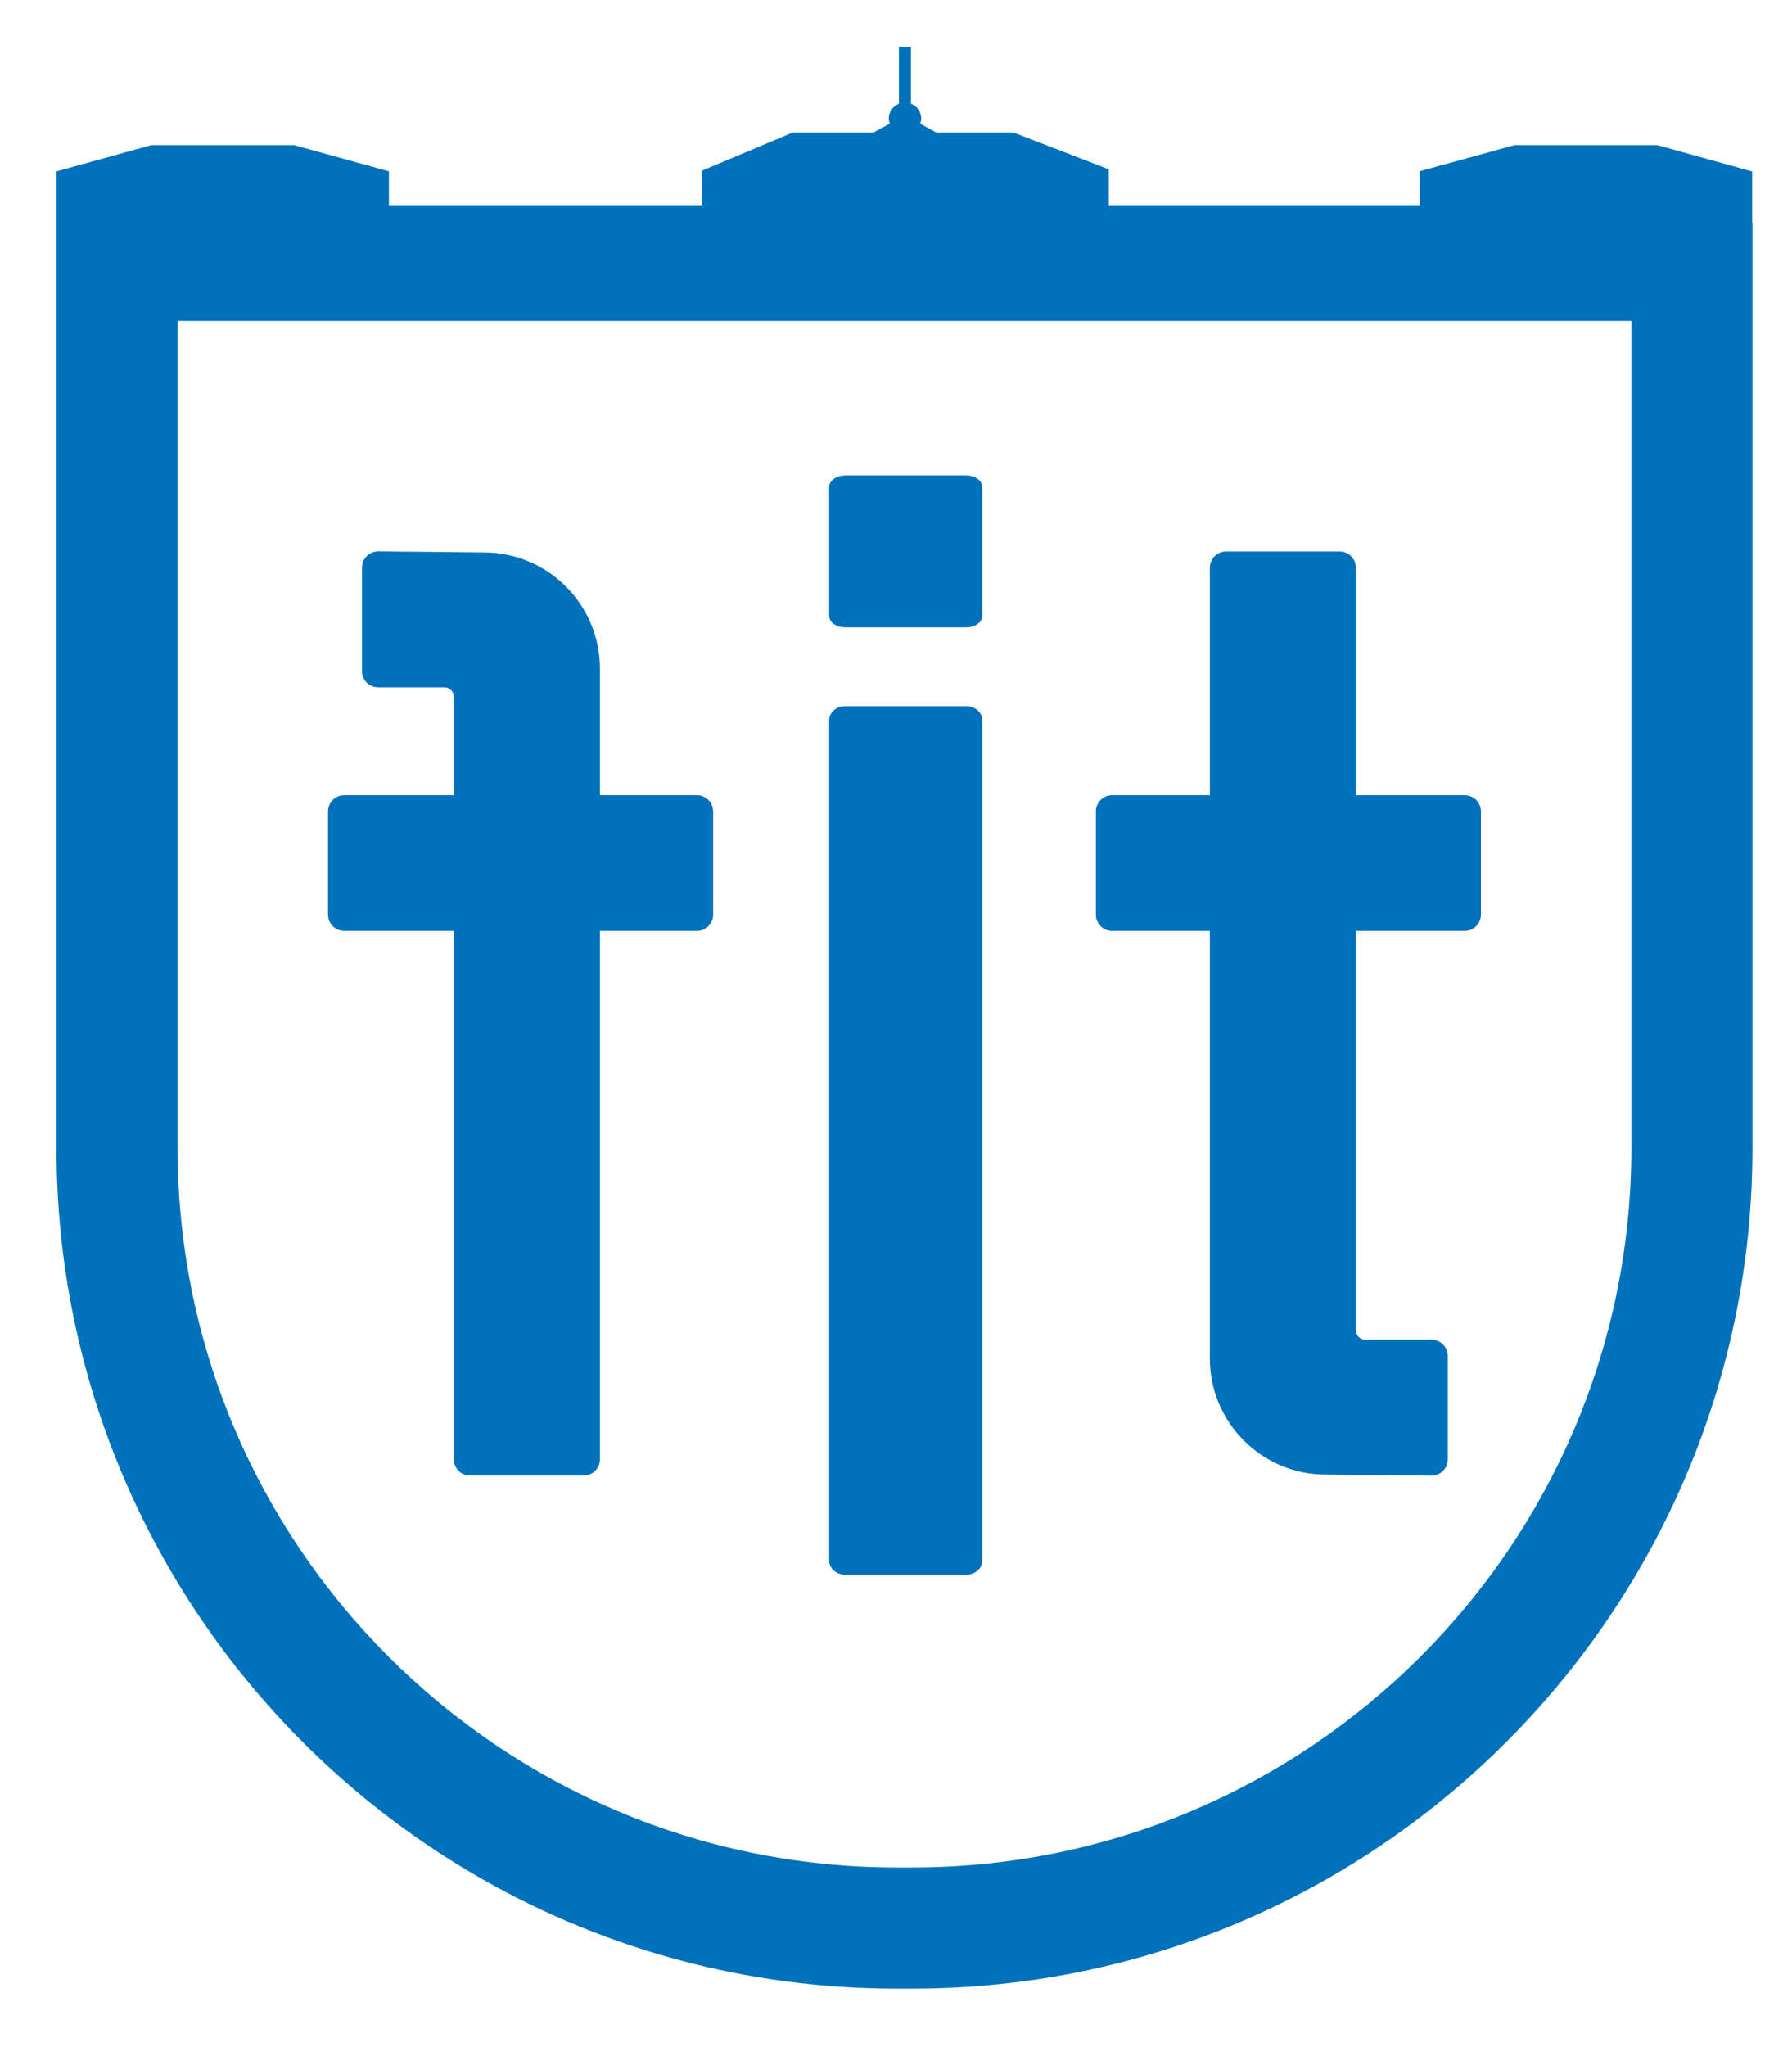
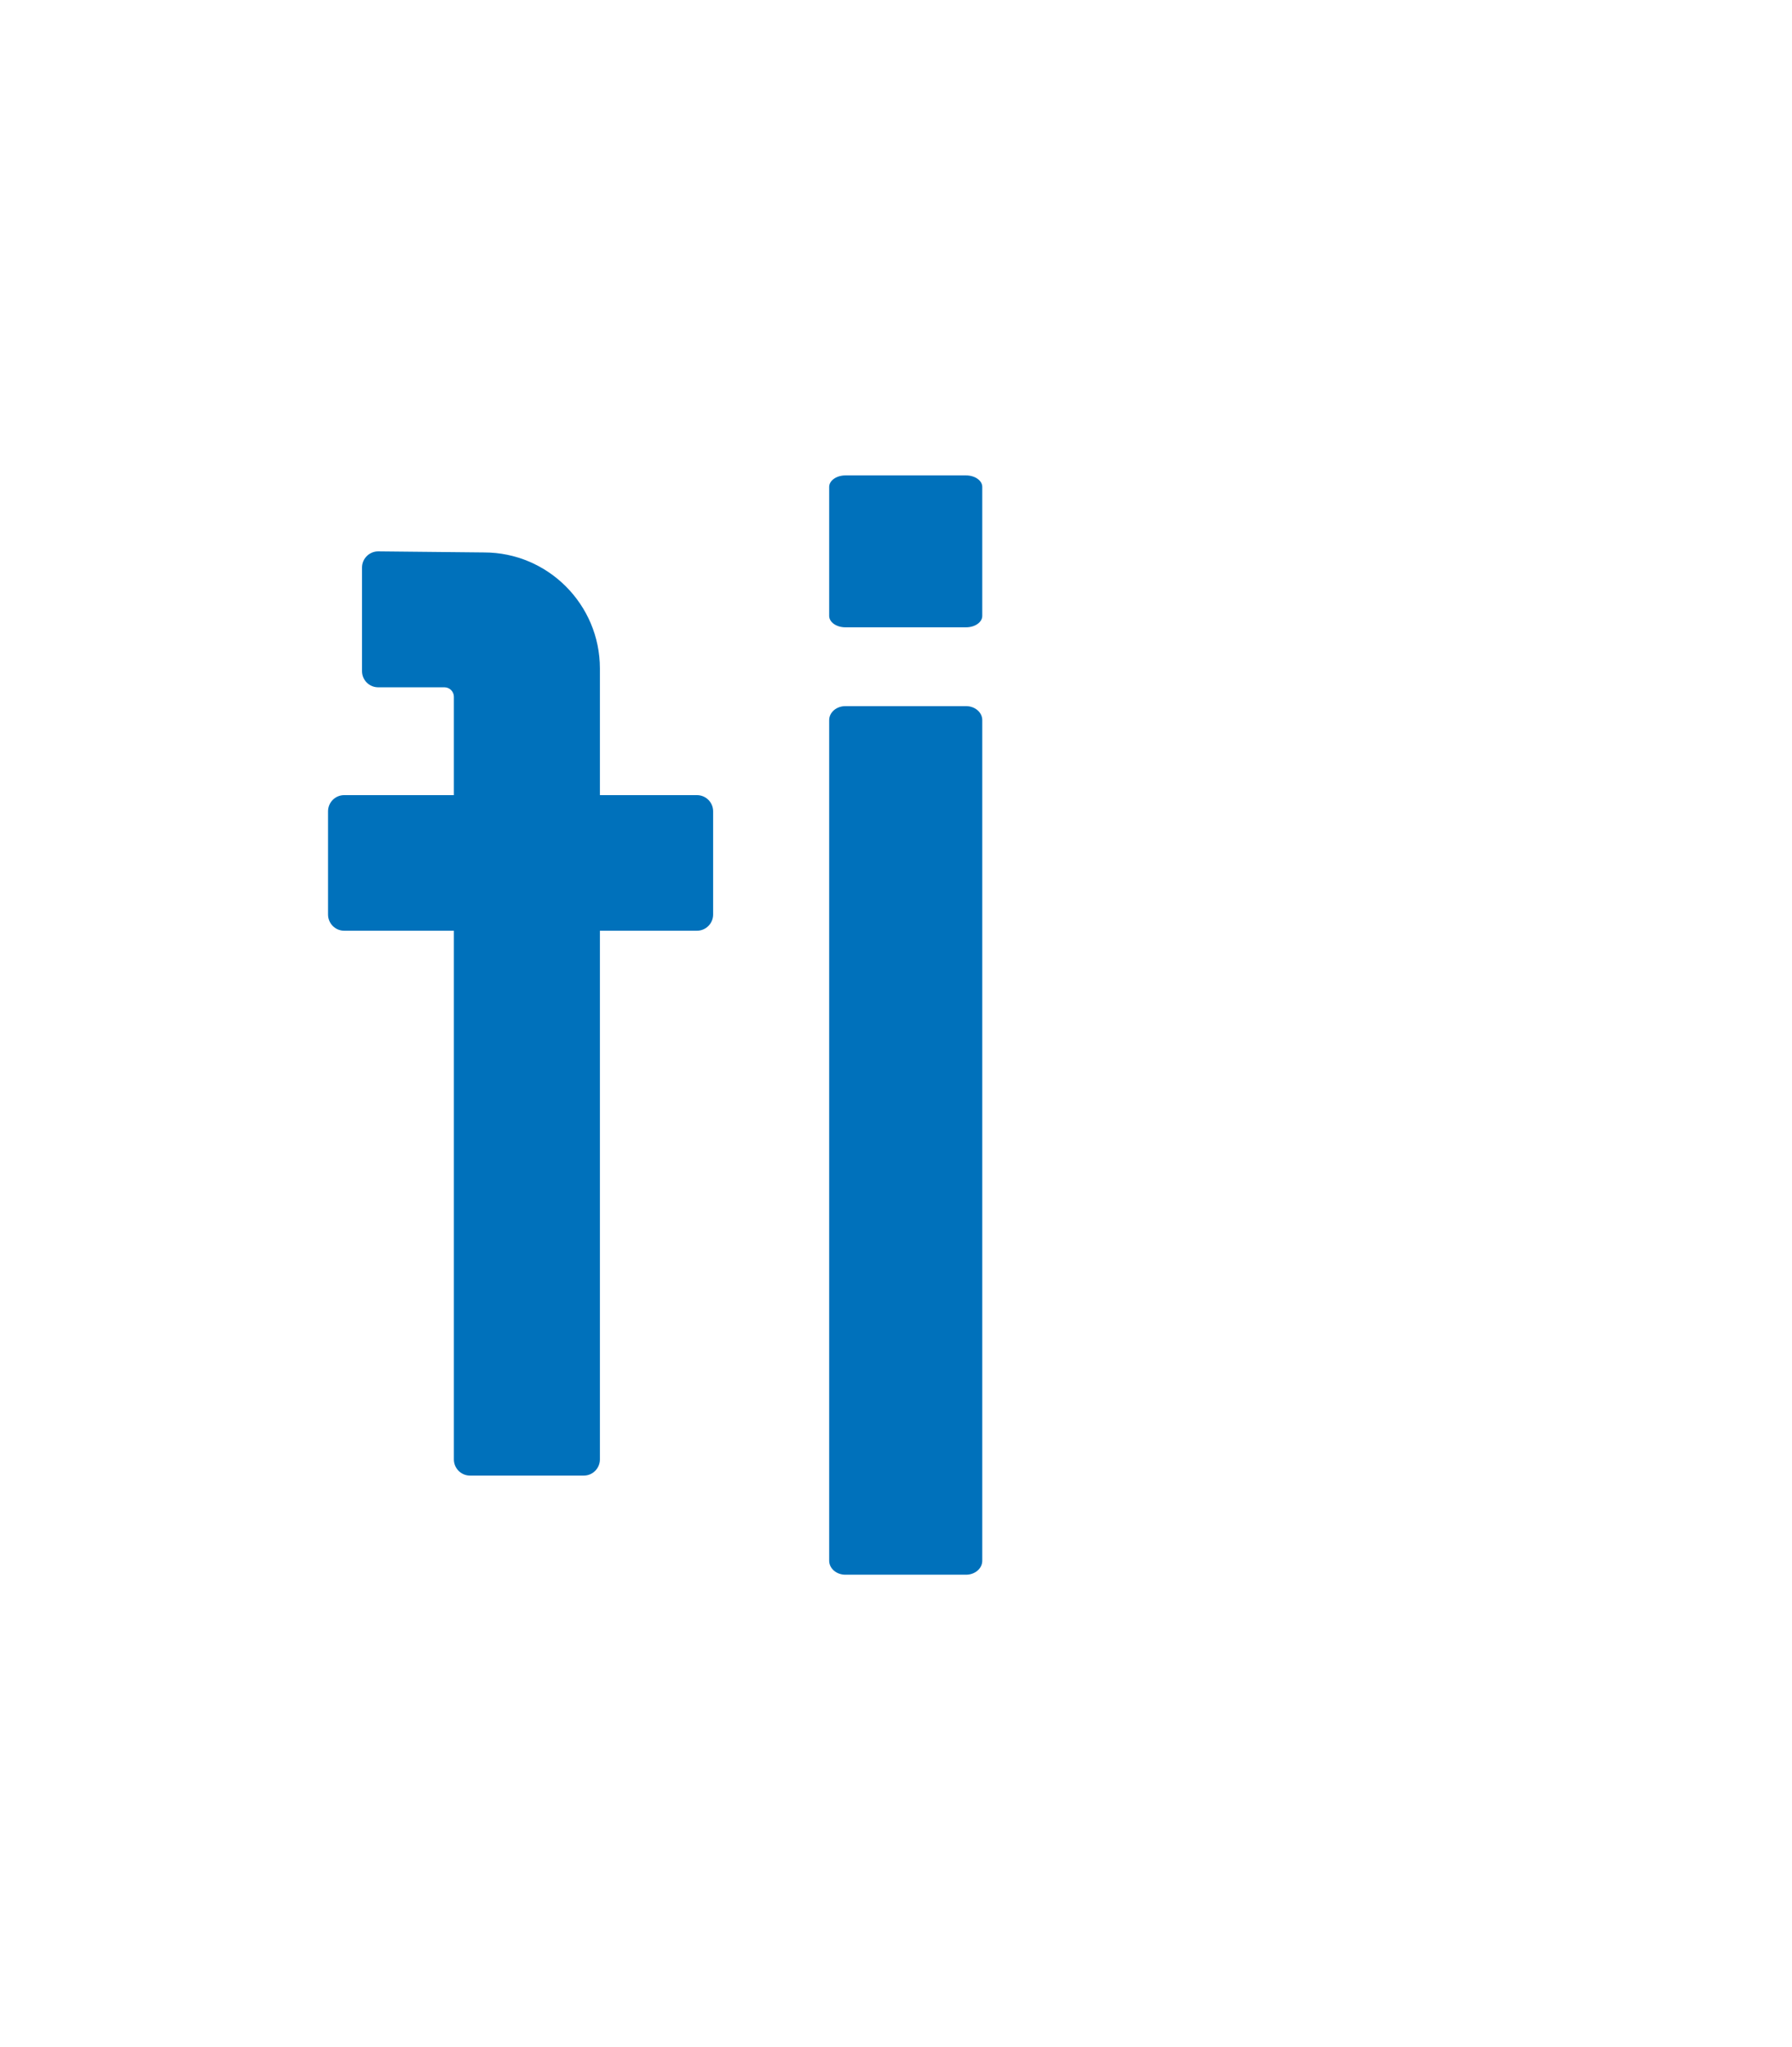
<svg xmlns="http://www.w3.org/2000/svg" version="1.2" viewBox="0 0 317 362" width="317" height="362">
  <style> .s0 { fill: #0071bb } </style>
  <g id="Слой 1">
    <path id="&lt;Path&gt;" class="s0" d="m149.54 110.94h21.36c1.58 0 2.86-0.9 2.86-2.02v-22.81c0-1.12-1.28-2.03-2.86-2.03h-21.36c-1.58 0-2.86 0.91-2.86 2.03v22.81c0 1.12 1.28 2.02 2.86 2.02z" />
    <g id="&lt;Group&gt;">
      <g id="&lt;Group&gt;">
        <path id="&lt;Path&gt;" class="s0" d="m123.29 140.62h-17.17v-22.4c0-11.31-9.2-20.52-20.48-20.52l-18.71-0.19q-0.02 0-0.03 0c-0.75 0-1.48 0.3-2.01 0.83-0.55 0.54-0.85 1.27-0.85 2.03v18.32c0 1.58 1.28 2.86 2.86 2.86h11.72c0.92 0 1.67 0.75 1.67 1.68v17.39h-19.41c-1.57 0-2.85 1.28-2.85 2.86v18.26c0 1.57 1.28 2.86 2.85 2.86h19.41v93.5c0 1.58 1.28 2.86 2.86 2.86h20.12c1.57 0 2.85-1.28 2.85-2.86v-93.5h17.17c1.58 0 2.86-1.29 2.86-2.86v-18.26c0-1.58-1.28-2.86-2.86-2.86z" />
-         <path id="&lt;Path&gt;" class="s0" d="m259.12 140.62h-19.27v-40.23c0-1.58-1.28-2.86-2.86-2.86h-20.11c-1.58 0-2.86 1.28-2.86 2.86v40.23h-17.3c-1.58 0-2.86 1.28-2.86 2.86v18.26c0 1.57 1.28 2.86 2.86 2.86h17.3v75.66c0 11.32 9.21 20.52 20.49 20.52l18.71 0.19q0.01 0 0.02 0c0.76 0 1.48-0.3 2.02-0.83 0.54-0.54 0.84-1.27 0.84-2.03v-18.32c0-1.58-1.28-2.86-2.86-2.86h-11.71c-0.93 0-1.68-0.75-1.68-1.67v-70.66h19.27c1.57 0 2.85-1.29 2.85-2.86v-18.26c0-1.58-1.28-2.86-2.85-2.86z" />
        <path id="&lt;Path&gt;" class="s0" d="m170.9 124.88h-21.36c-1.58 0-2.86 1.11-2.86 2.47v148.67c0 1.36 1.28 2.47 2.86 2.47h21.36c1.58 0 2.86-1.11 2.86-2.47v-148.67c0-1.36-1.28-2.47-2.86-2.47z" />
      </g>
-       <path id="&lt;Compound Path&gt;" fill-rule="evenodd" class="s0" d="m309.95 30.33v9.09h0.05v163.66c0 81.94-66.67 148.61-148.61 148.61h-2.78c-81.94 0-148.61-66.67-148.61-148.61v-172.77l16.78-4.64h25.24l16.78 4.64v5.99h55.37v-6.11l16.05-6.75h14.29l2.89-1.57c-0.09-0.28-0.18-0.57-0.18-0.89 0-1.2 0.75-2.22 1.8-2.65v-10.02h2.12v10.02c1.06 0.42 1.82 1.44 1.82 2.65 0 0.32-0.09 0.61-0.18 0.9l2.85 1.56h13.65l16.86 6.51v6.35h55.01v-6.01l16.77-4.62h25.25zm-21.37 26.42h-257.16v146.32c0 70.14 57.06 127.19 127.19 127.19h2.78c70.14 0 127.19-57.05 127.19-127.19z" />
    </g>
  </g>
</svg>